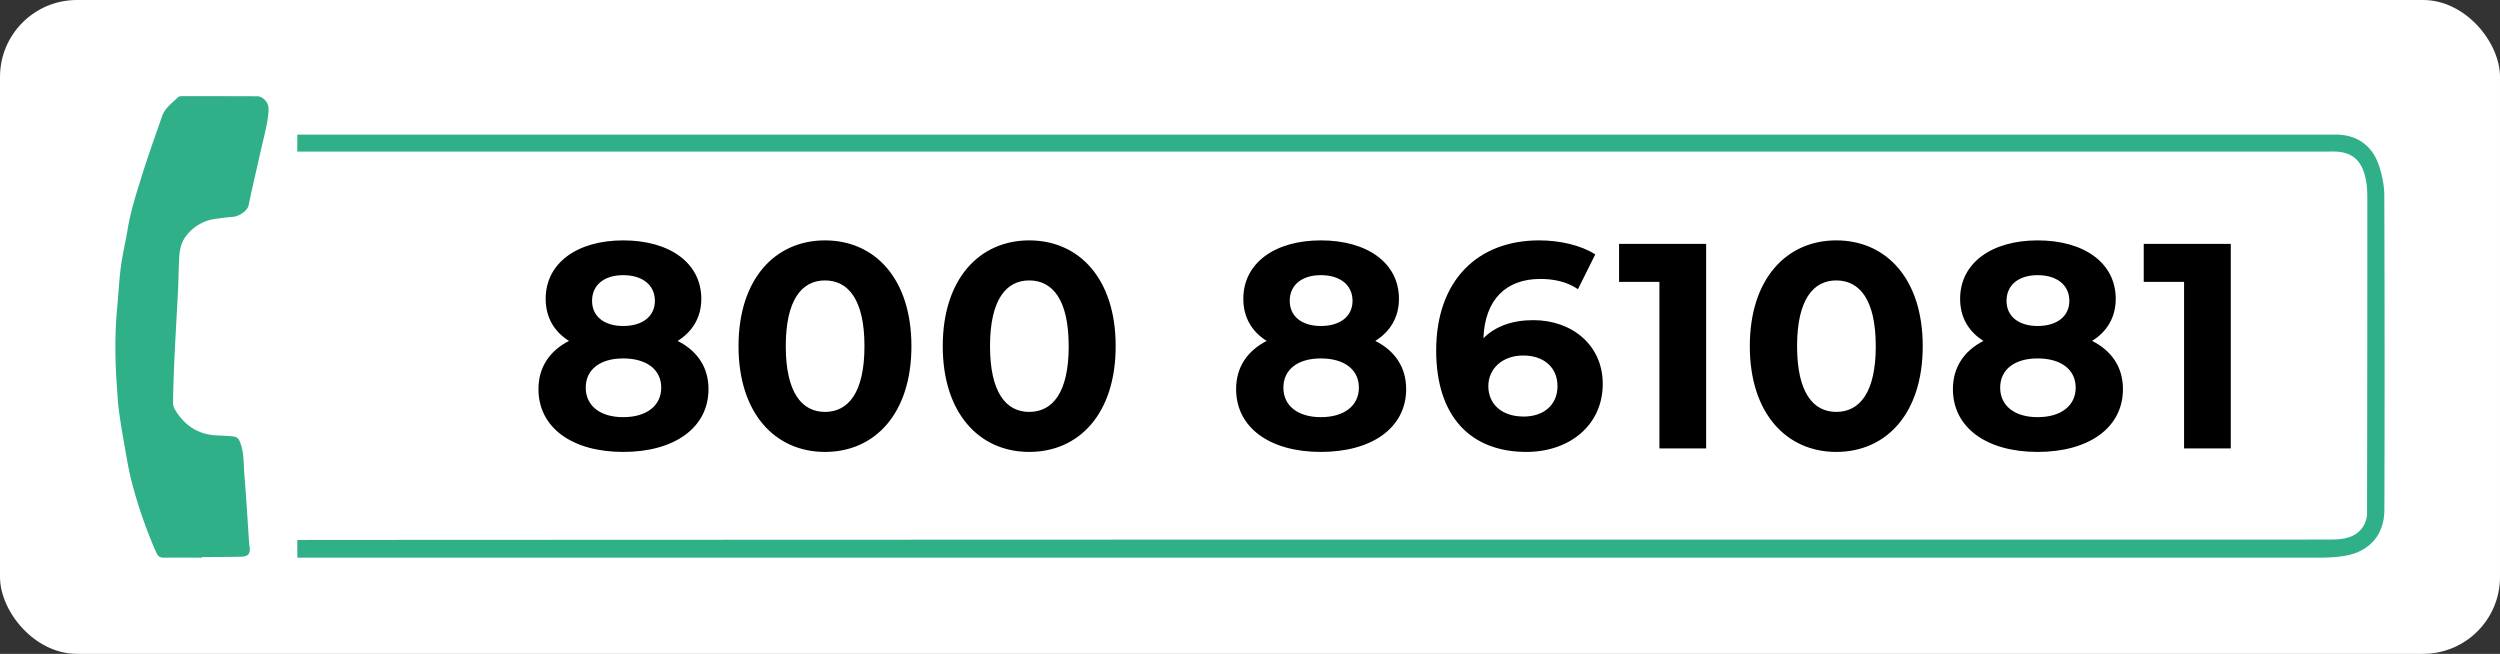
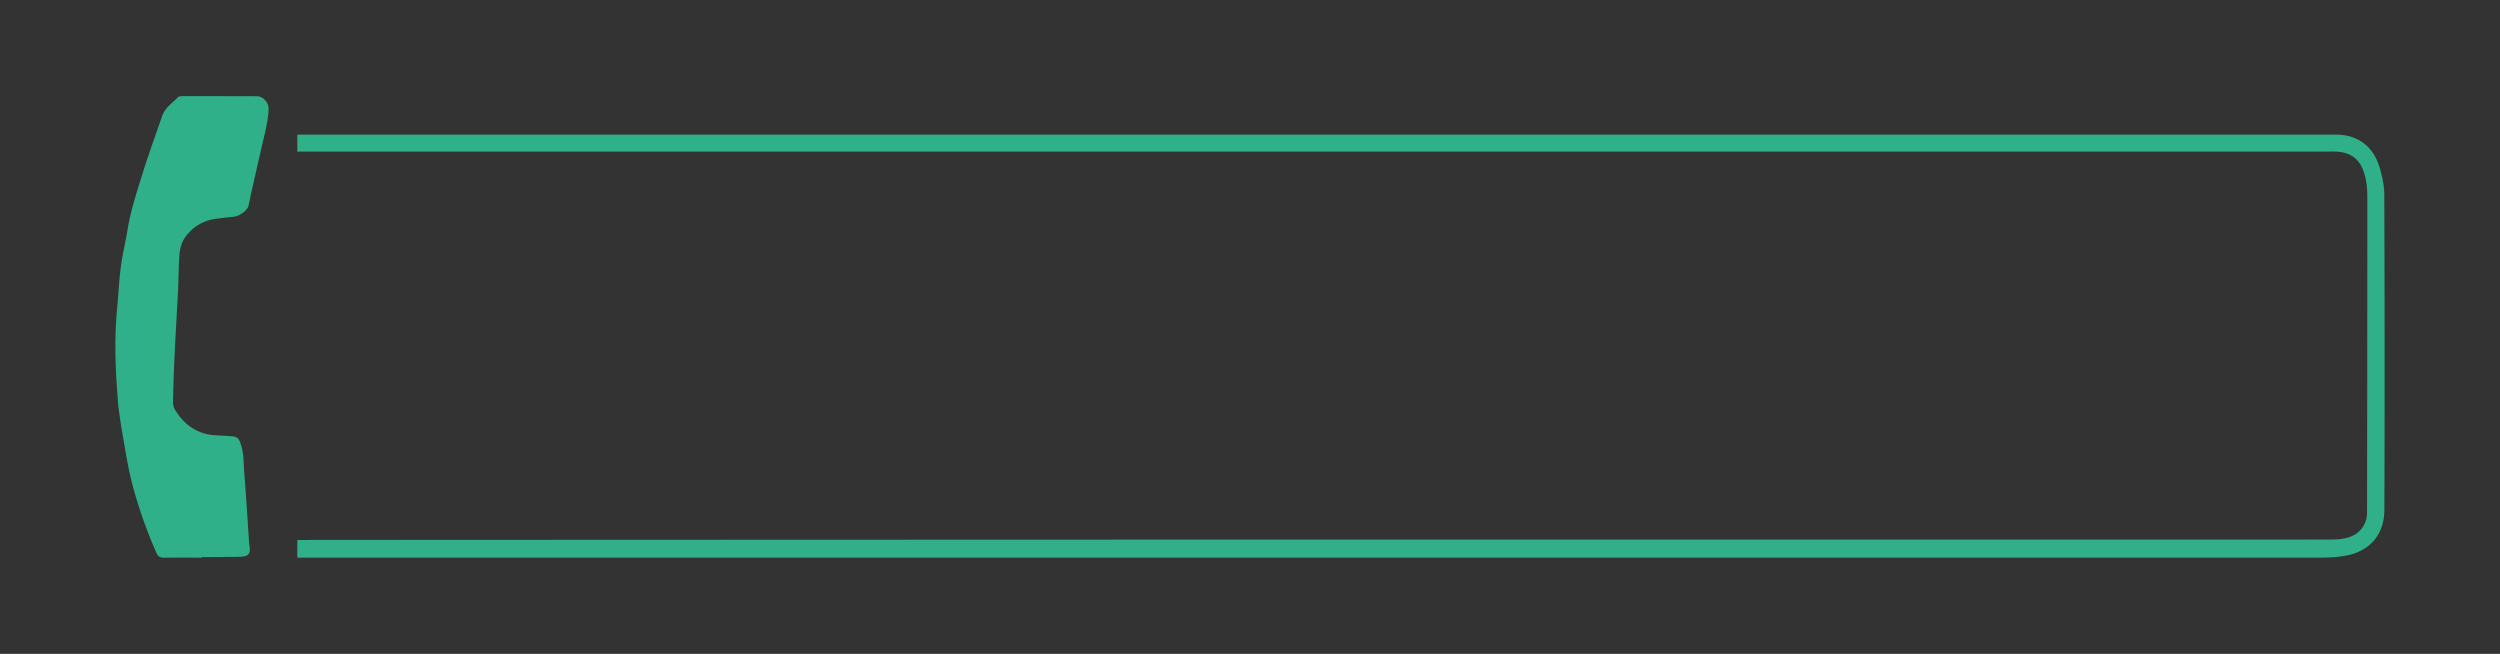
<svg xmlns="http://www.w3.org/2000/svg" width="130" height="34" fill="none">
  <rect width="100%" height="100%" fill="#333333" stroke="none" />
-   <rect width="130" height="34" rx="4" fill="#fff" />
  <path d="m9.955 28.997.547.001v-.03h.17l.524-.003c.437-.002.873-.005 1.31-.014.407-.008.528-.156.471-.54a1.523 1.523 0 0 1-.022-.164l-.07-1.055a135.61 135.61 0 0 0-.18-2.553 10.822 10.822 0 0 1-.024-.411c-.017-.37-.034-.74-.151-1.101-.11-.338-.173-.423-.524-.444l-.202-.014c-.159-.01-.317-.022-.475-.026-.994-.026-1.713-.498-2.213-1.313a.783.783 0 0 1-.12-.401c.016-.82.044-1.639.082-2.457.03-.62.064-1.239.098-1.858.029-.519.057-1.038.083-1.557.012-.25.02-.5.026-.751.008-.315.016-.63.036-.943.023-.377.099-.75.335-1.064a2.28 2.28 0 0 1 1.547-.917c.313-.045.626-.083.94-.11.294-.027.714-.314.775-.563a9.74 9.74 0 0 0 .09-.413c.02-.1.04-.2.063-.3.165-.733.332-1.464.499-2.197l.098-.422c.072-.3.143-.602.202-.904.053-.27.092-.547.096-.821.006-.325-.302-.646-.592-.647A833.451 833.451 0 0 0 9.502 5c-.086 0-.202.007-.252.06a5.68 5.68 0 0 1-.234.221c-.234.215-.47.43-.579.74l-.199.568c-.3.854-.6 1.709-.869 2.574l-.074.238c-.258.828-.516 1.658-.657 2.517-.045.276-.1.55-.154.825-.074.375-.149.75-.199 1.13-.058.437-.092.877-.125 1.318-.02.266-.04.53-.066.796-.14 1.45-.11 2.898 0 4.348l.019.273c.013.207.027.414.054.62.064.492.138.984.225 1.473.034.186.066.372.098.56.105.608.21 1.218.364 1.815a24.082 24.082 0 0 0 1.275 3.663c.091.207.202.261.404.26.474-.004.948-.003 1.422-.003Zm112.048-.107c1.246-.236 1.981-1.11 1.985-2.382.019-5.451.014-10.902-.004-16.354-.002-.488-.105-.994-.249-1.461-.326-1.06-1.103-1.693-2.278-1.693A1425560.755 1425560.755 0 0 1 15.46 7v.882l105.483.002.189-.003a3.73 3.73 0 0 1 .461.01c.563.056 1.007.3 1.255.873.218.502.253 1.026.253 1.562v2.601a7058.003 7058.003 0 0 1-.015 13.752 1.307 1.307 0 0 1-.865 1.23c-.392.149-.792.148-1.194.148h-.056c-2.306.002-4.613.001-6.92.001H68.115c-.147 0-52.49.015-52.655.022V29h105.026c.507 0 1.009-.015 1.517-.11Z" fill="#30B089" />
  <g fill="#000">
-     <path fill-rule="evenodd" clip-rule="evenodd" d="M36.842 20.233c0-1.14-.585-1.99-1.604-2.506.78-.487 1.23-1.231 1.23-2.188 0-1.87-1.65-3.039-4.062-3.039-2.383 0-4.031 1.17-4.031 3.039 0 .957.434 1.701 1.213 2.188-1.004.516-1.588 1.367-1.588 2.506 0 2.006 1.753 3.267 4.406 3.267 2.667 0 4.436-1.261 4.436-3.267Zm-6.055-4.588c0-.836.645-1.337 1.619-1.337.989 0 1.648.501 1.648 1.337 0 .805-.644 1.307-1.648 1.307-.99 0-1.619-.502-1.619-1.307Zm3.597 4.512c0 .942-.764 1.535-1.978 1.535-1.199 0-1.948-.593-1.948-1.535s.749-1.519 1.948-1.519c1.214 0 1.978.577 1.978 1.52Zm8.514 3.343c-2.577 0-4.495-1.99-4.495-5.5s1.918-5.5 4.495-5.5c2.593 0 4.496 1.99 4.496 5.5s-1.903 5.5-4.495 5.5Zm0-2.081c1.214 0 2.054-1.003 2.054-3.419 0-2.416-.84-3.418-2.053-3.418-1.2 0-2.039 1.002-2.039 3.418 0 2.416.84 3.419 2.038 3.419ZM49.023 18c0 3.51 1.919 5.5 4.496 5.5 2.593 0 4.496-1.99 4.496-5.5s-1.903-5.5-4.496-5.5c-2.577 0-4.496 1.99-4.496 5.5Zm6.55 0c0 2.416-.84 3.419-2.054 3.419-1.199 0-2.038-1.003-2.038-3.419 0-2.416.84-3.418 2.038-3.418 1.214 0 2.053 1.002 2.053 3.418Zm15.943-.273c1.02.516 1.604 1.367 1.604 2.506 0 2.006-1.769 3.267-4.436 3.267-2.653 0-4.406-1.261-4.406-3.267 0-1.14.584-1.99 1.589-2.506-.78-.487-1.214-1.231-1.214-2.188 0-1.87 1.648-3.039 4.031-3.039 2.413 0 4.061 1.17 4.061 3.039 0 .957-.45 1.701-1.229 2.188Zm-2.832-3.419c-.974 0-1.618.501-1.618 1.337 0 .805.629 1.307 1.618 1.307 1.004 0 1.648-.502 1.648-1.307 0-.836-.659-1.337-1.648-1.337Zm0 7.384c1.214 0 1.978-.593 1.978-1.535s-.764-1.519-1.978-1.519c-1.199 0-1.948.577-1.948 1.52 0 .941.75 1.534 1.948 1.534Zm14.659-1.732c0-2.006-1.589-3.312-3.612-3.312-1.094 0-1.978.319-2.593.942.075-2.036 1.2-3.085 2.953-3.085.704 0 1.378.137 1.963.532l.9-1.808c-.735-.47-1.814-.729-2.923-.729-3.162 0-5.35 2.051-5.35 5.728 0 3.434 1.798 5.272 4.69 5.272 2.218 0 3.972-1.367 3.972-3.54Zm-2.353.121c0 .973-.72 1.58-1.753 1.58-1.17 0-1.844-.668-1.844-1.58 0-.926.75-1.595 1.814-1.595 1.079 0 1.783.623 1.783 1.595Zm10-2.081c0 3.51 1.919 5.5 4.496 5.5 2.593 0 4.496-1.99 4.496-5.5s-1.903-5.5-4.496-5.5c-2.578 0-4.496 1.99-4.496 5.5Zm6.55 0c0 2.416-.84 3.419-2.054 3.419-1.199 0-2.038-1.003-2.038-3.419 0-2.416.84-3.418 2.038-3.418 1.214 0 2.053 1.002 2.053 3.418Zm11.25-.273c1.019.516 1.603 1.367 1.603 2.506 0 2.006-1.768 3.267-4.436 3.267-2.652 0-4.406-1.261-4.406-3.267 0-1.14.585-1.99 1.589-2.506-.779-.487-1.214-1.231-1.214-2.188 0-1.87 1.648-3.039 4.031-3.039 2.413 0 4.061 1.17 4.061 3.039 0 .957-.449 1.701-1.228 2.188Zm-2.833-3.419c-.974 0-1.618.501-1.618 1.337 0 .805.629 1.307 1.618 1.307 1.004 0 1.649-.502 1.649-1.307 0-.836-.66-1.337-1.649-1.337Zm0 7.384c1.214 0 1.978-.593 1.978-1.535s-.764-1.519-1.978-1.519c-1.199 0-1.948.577-1.948 1.52 0 .941.749 1.534 1.948 1.534Z" />
-     <path d="M111.474 12.682H116v10.636h-2.428v-8.66h-2.098v-1.976Zm-27.281 0h4.526v10.636H86.29v-8.66h-2.098v-1.976Z" />
-   </g>
+     </g>
</svg>